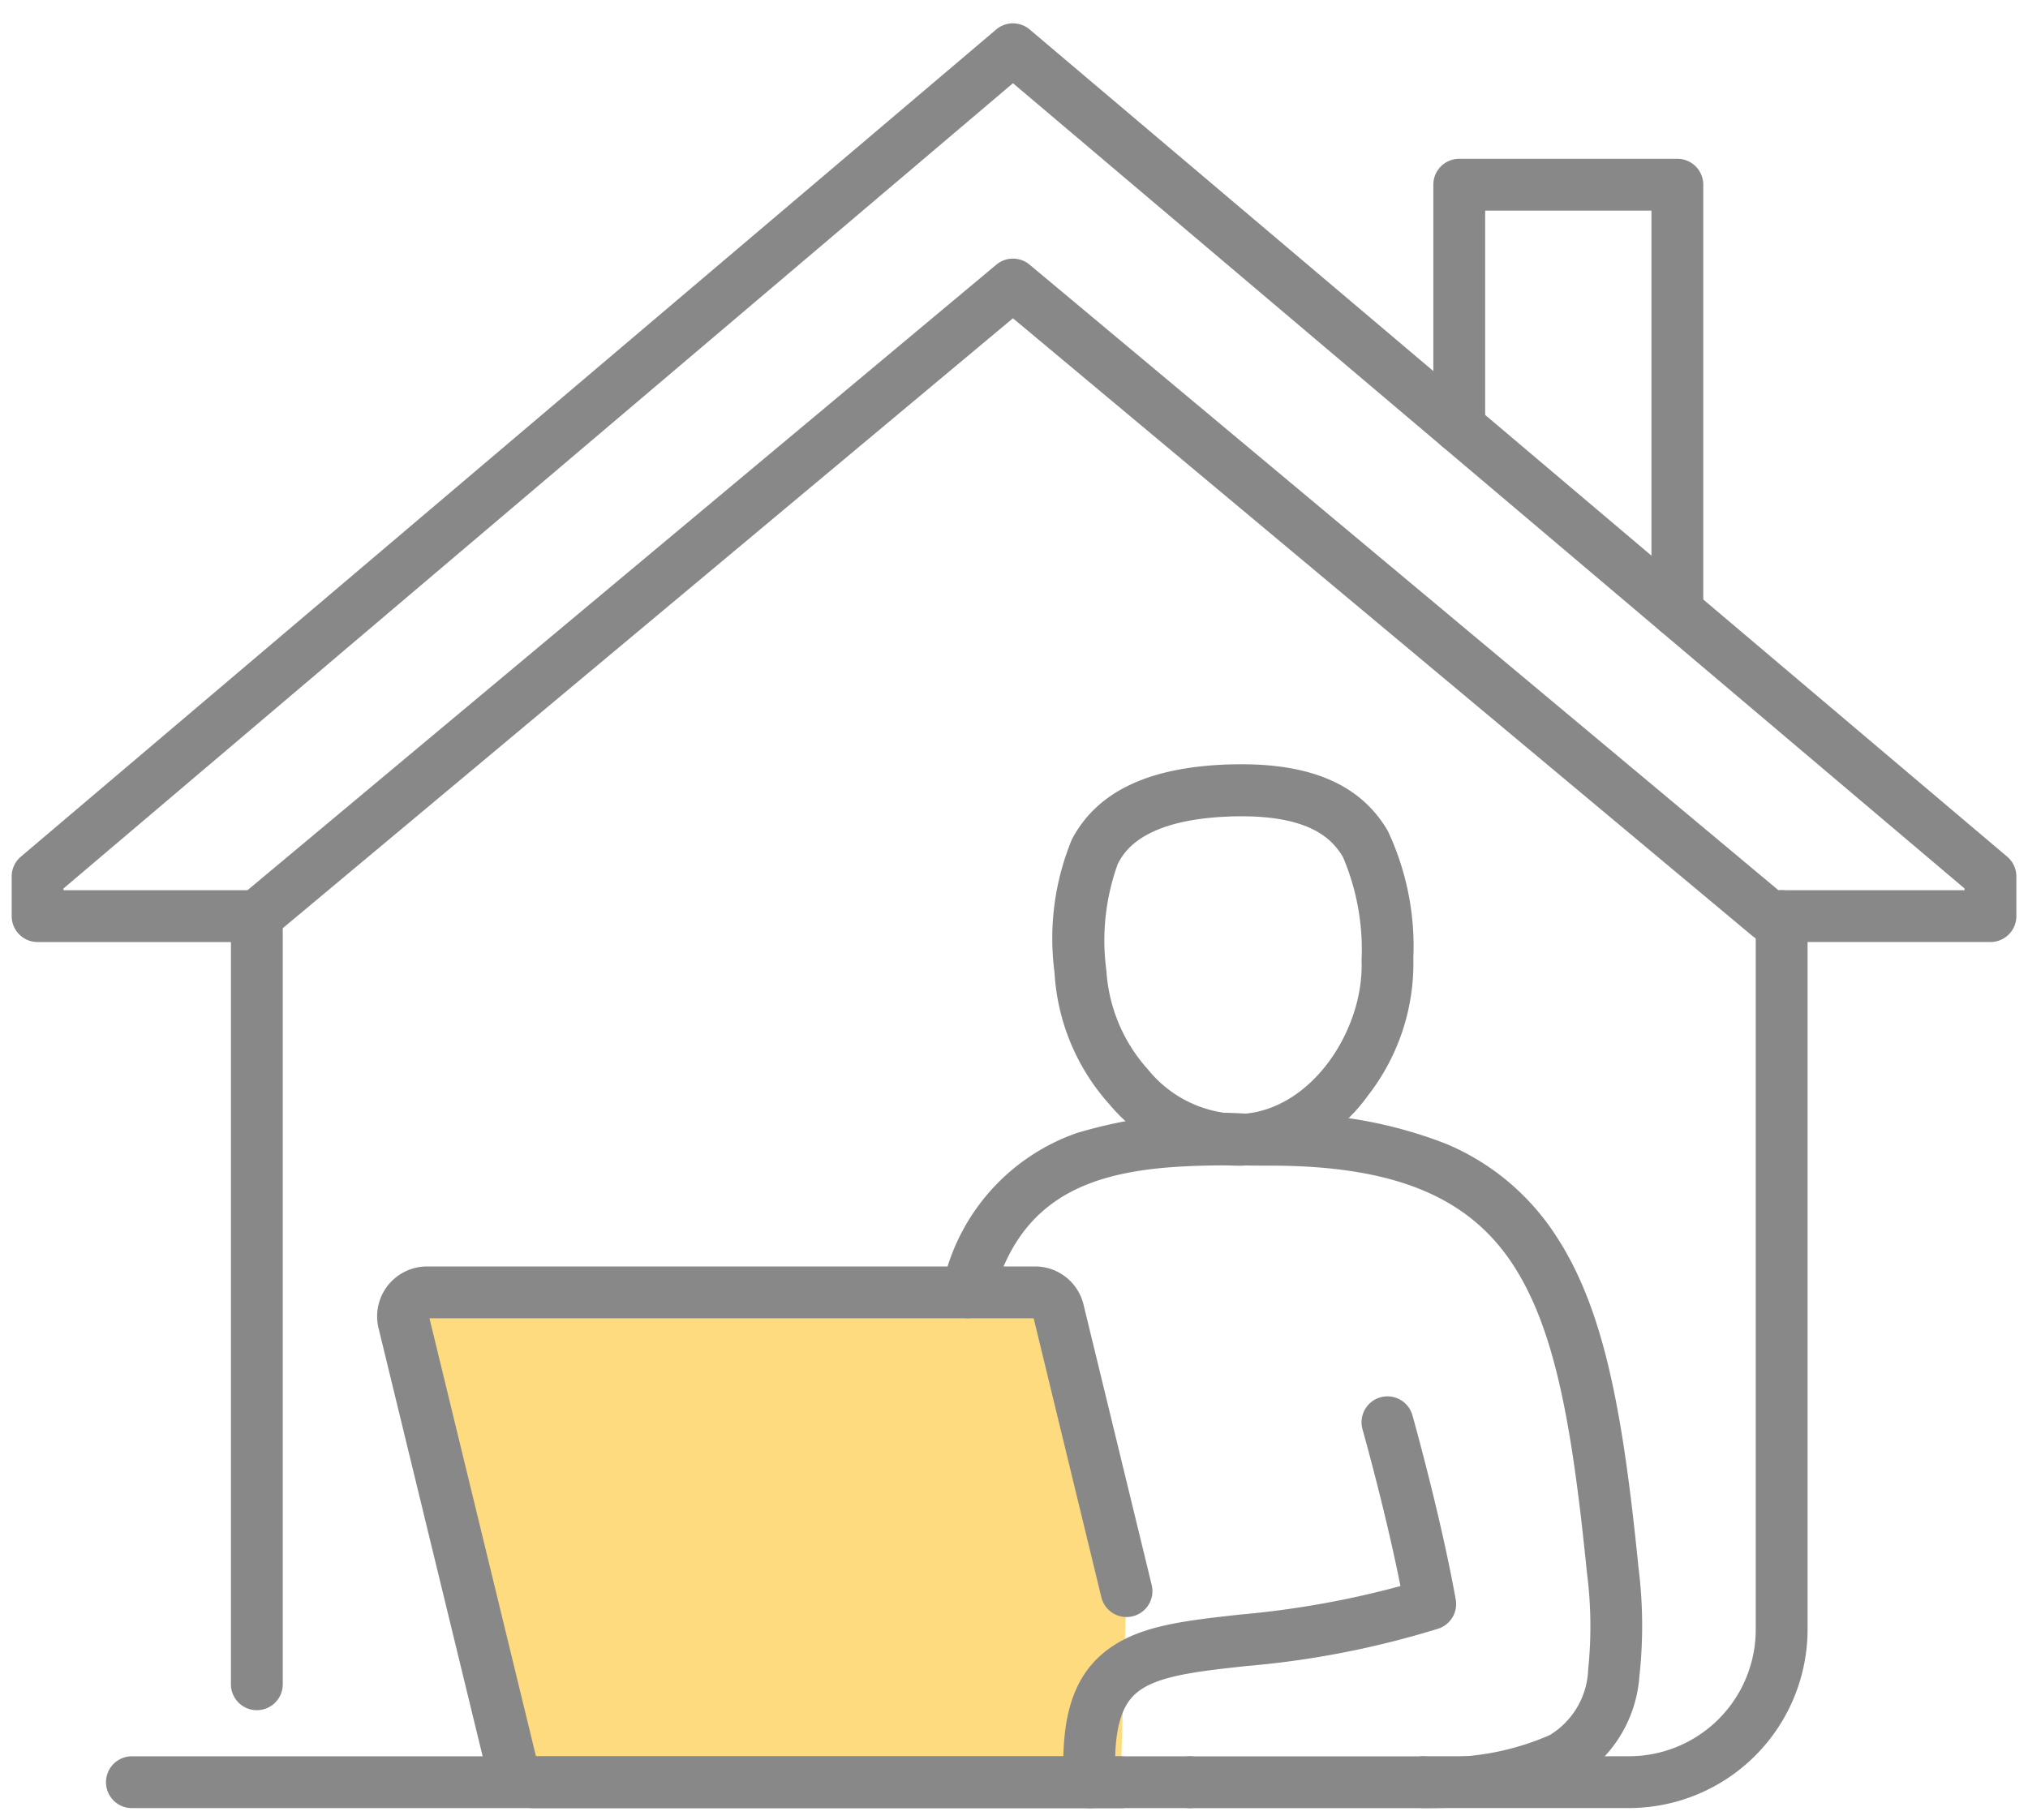
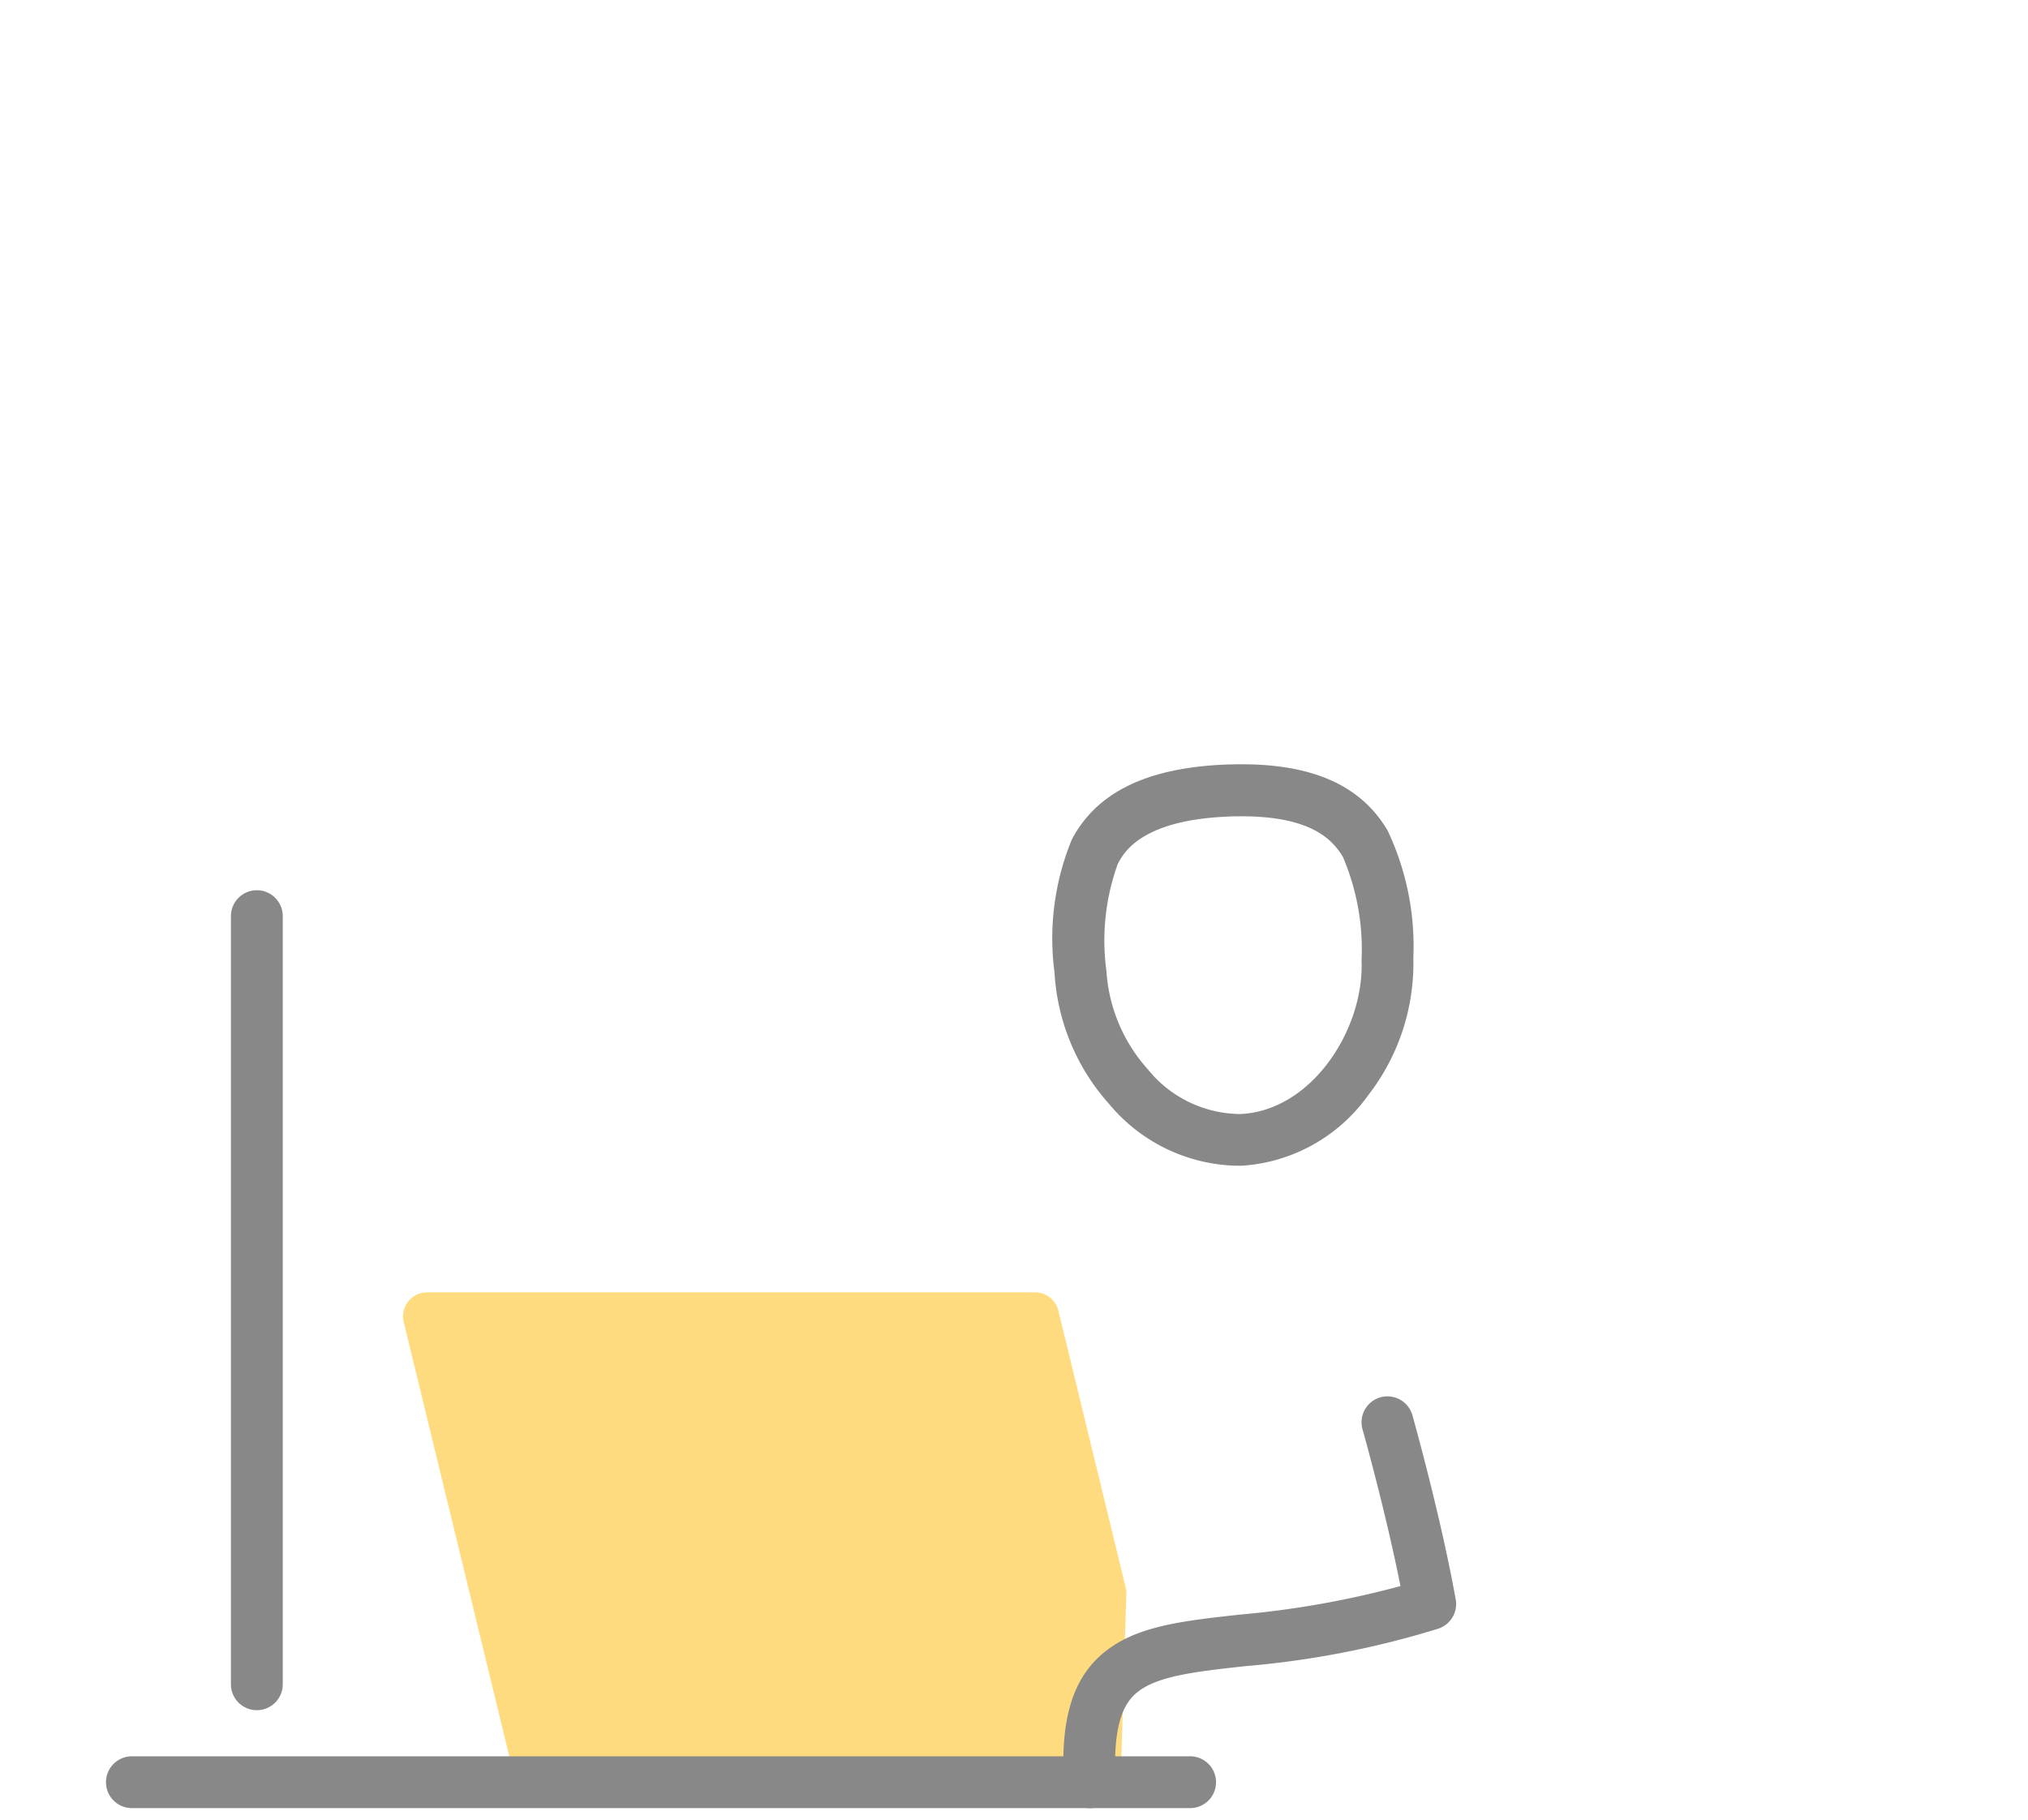
<svg xmlns="http://www.w3.org/2000/svg" width="78.264" height="70.242" viewBox="0 0 78.264 70.242">
  <defs>
    <clipPath id="a">
      <rect width="78.264" height="70.242" fill="none" stroke="#888" stroke-linecap="round" stroke-linejoin="round" stroke-width="2" />
    </clipPath>
  </defs>
  <g transform="translate(0 0)">
    <g transform="translate(0 0)">
      <g clip-path="url(#a)">
-         <path d="M38.14-.345a1,1,0,0,1,.646.237L76.51,31.821a1,1,0,0,1,.354.763v1.531a1,1,0,0,1-1,1H67.32a1,1,0,0,1-.641-.233L38.14,11.039,9.6,34.883a1,1,0,0,1-.641.233H.5a1,1,0,0,1-1-1V32.584a1,1,0,0,1,.353-.763L37.493-.107A1,1,0,0,1,38.14-.345ZM74.864,33.048,38.141,1.966,1.5,33.047v.068H8.6L37.5,8.969a1,1,0,0,1,1.282,0l28.9,24.147h7.181Z" transform="translate(0.951 1.246)" fill="#888" />
-       </g>
+         </g>
    </g>
-     <path d="M27.834,19.931a1,1,0,0,1-1-1V3.458H20.417v8.35a1,1,0,0,1-2,0V2.458a1,1,0,0,1,1-1h8.417a1,1,0,0,1,1,1V18.931A1,1,0,0,1,27.834,19.931Z" transform="translate(36.898 4.671)" fill="#888" />
    <g transform="translate(0 0)">
      <g clip-path="url(#a)">
        <path d="M0,30.649a1,1,0,0,1-1-1V0A1,1,0,0,1,0-1,1,1,0,0,1,1,0V29.649A1,1,0,0,1,0,30.649Z" transform="translate(9.912 35.362)" fill="#888" />
-         <path d="M26.87,46.62H18.944a1,1,0,0,1,0-2H26.87a4.893,4.893,0,0,0,4.888-4.888V12.192a1,1,0,0,1,2,0V39.733A6.9,6.9,0,0,1,26.87,46.62Z" transform="translate(35.999 23.169)" fill="#888" />
        <path d="M33.055,36.109H10.435a.922.922,0,0,1-.9-.708L5.389,18.342a.926.926,0,0,1,.9-1.143H29.754a.927.927,0,0,1,.9.708l2.625,10.8" transform="translate(10.191 32.684)" fill="#ffdb80" />
-         <path d="M33.055,37.109H10.435a1.916,1.916,0,0,1-1.871-1.472L4.417,18.578A1.926,1.926,0,0,1,6.288,16.2H29.754a1.922,1.922,0,0,1,1.87,1.47L34.25,28.474a1,1,0,1,1-1.943.472L29.7,18.2H6.383l4.111,16.91h22.56a1,1,0,0,1,0,2Z" transform="translate(10.191 32.684)" fill="#888" />
        <path d="M40.839,1H0A1,1,0,0,1-1,0,1,1,0,0,1,0-1H40.839a1,1,0,0,1,1,1A1,1,0,0,1,40.839,1Z" transform="translate(5.09 68.791)" fill="#888" />
        <path d="M20.62,9.516c2.786,0,4.631.84,5.64,2.569a10.455,10.455,0,0,1,.987,4.909,8.31,8.31,0,0,1-1.757,5.317,6.5,6.5,0,0,1-4.851,2.7c-.076,0-.153,0-.23,0a6.586,6.586,0,0,1-4.9-2.38,8.311,8.311,0,0,1-2.109-5.074,10.03,10.03,0,0,1,.668-5.138c.959-1.822,2.9-2.768,5.94-2.892C20.22,9.52,20.424,9.516,20.62,9.516Zm-.21,13.5c.049,0,.1,0,.148,0,2.771-.113,4.8-3.282,4.691-5.933a9.1,9.1,0,0,0-.716-3.982c-.4-.677-1.231-1.577-3.913-1.577-.169,0-.346,0-.526.011-3.363.137-4.032,1.407-4.252,1.825a8.684,8.684,0,0,0-.44,4.125A6.28,6.28,0,0,0,17.009,21.3,4.623,4.623,0,0,0,20.41,23.012Z" transform="translate(27.296 19.984)" fill="#888" />
-         <path d="M30.477,40.977H21.463a1,1,0,0,1,0-2h9.014a10.168,10.168,0,0,0,4.863-.82,3.086,3.086,0,0,0,1.484-2.533,16.15,16.15,0,0,0-.048-3.74c-.566-5.636-1.216-9.39-2.863-11.9-1.732-2.638-4.635-3.813-9.409-3.808-.281,0-.571,0-.877-.006-4.613-.049-8.534.3-9.783,5.146a1,1,0,0,1-1.937-.5,7.987,7.987,0,0,1,5.188-5.9,18.778,18.778,0,0,1,6.552-.745c.3,0,.585.006.854.006a17.188,17.188,0,0,1,6.837,1.156,9.341,9.341,0,0,1,4.246,3.554c1.873,2.852,2.585,6.852,3.182,12.8A17.984,17.984,0,0,1,38.8,35.9a5.071,5.071,0,0,1-2.467,3.989C35.033,40.641,33.225,40.977,30.477,40.977Z" transform="translate(24.466 28.816)" fill="#888" />
        <path d="M14.515,33.823a1,1,0,0,1-1-.944c-.148-2.652.4-4.269,1.786-5.245,1.225-.864,2.9-1.049,5.018-1.283a35.544,35.544,0,0,0,6.184-1.1c-.574-2.891-1.454-6.016-1.464-6.05a1,1,0,0,1,1.925-.544c.045.159,1.1,3.922,1.672,7.113a1,1,0,0,1-.675,1.126,35.111,35.111,0,0,1-7.423,1.444c-1.833.2-3.281.363-4.085.93-.509.359-1.076,1.081-.942,3.5a1,1,0,0,1-.943,1.054Z" transform="translate(27.543 35.969)" fill="#888" />
      </g>
    </g>
  </g>
</svg>